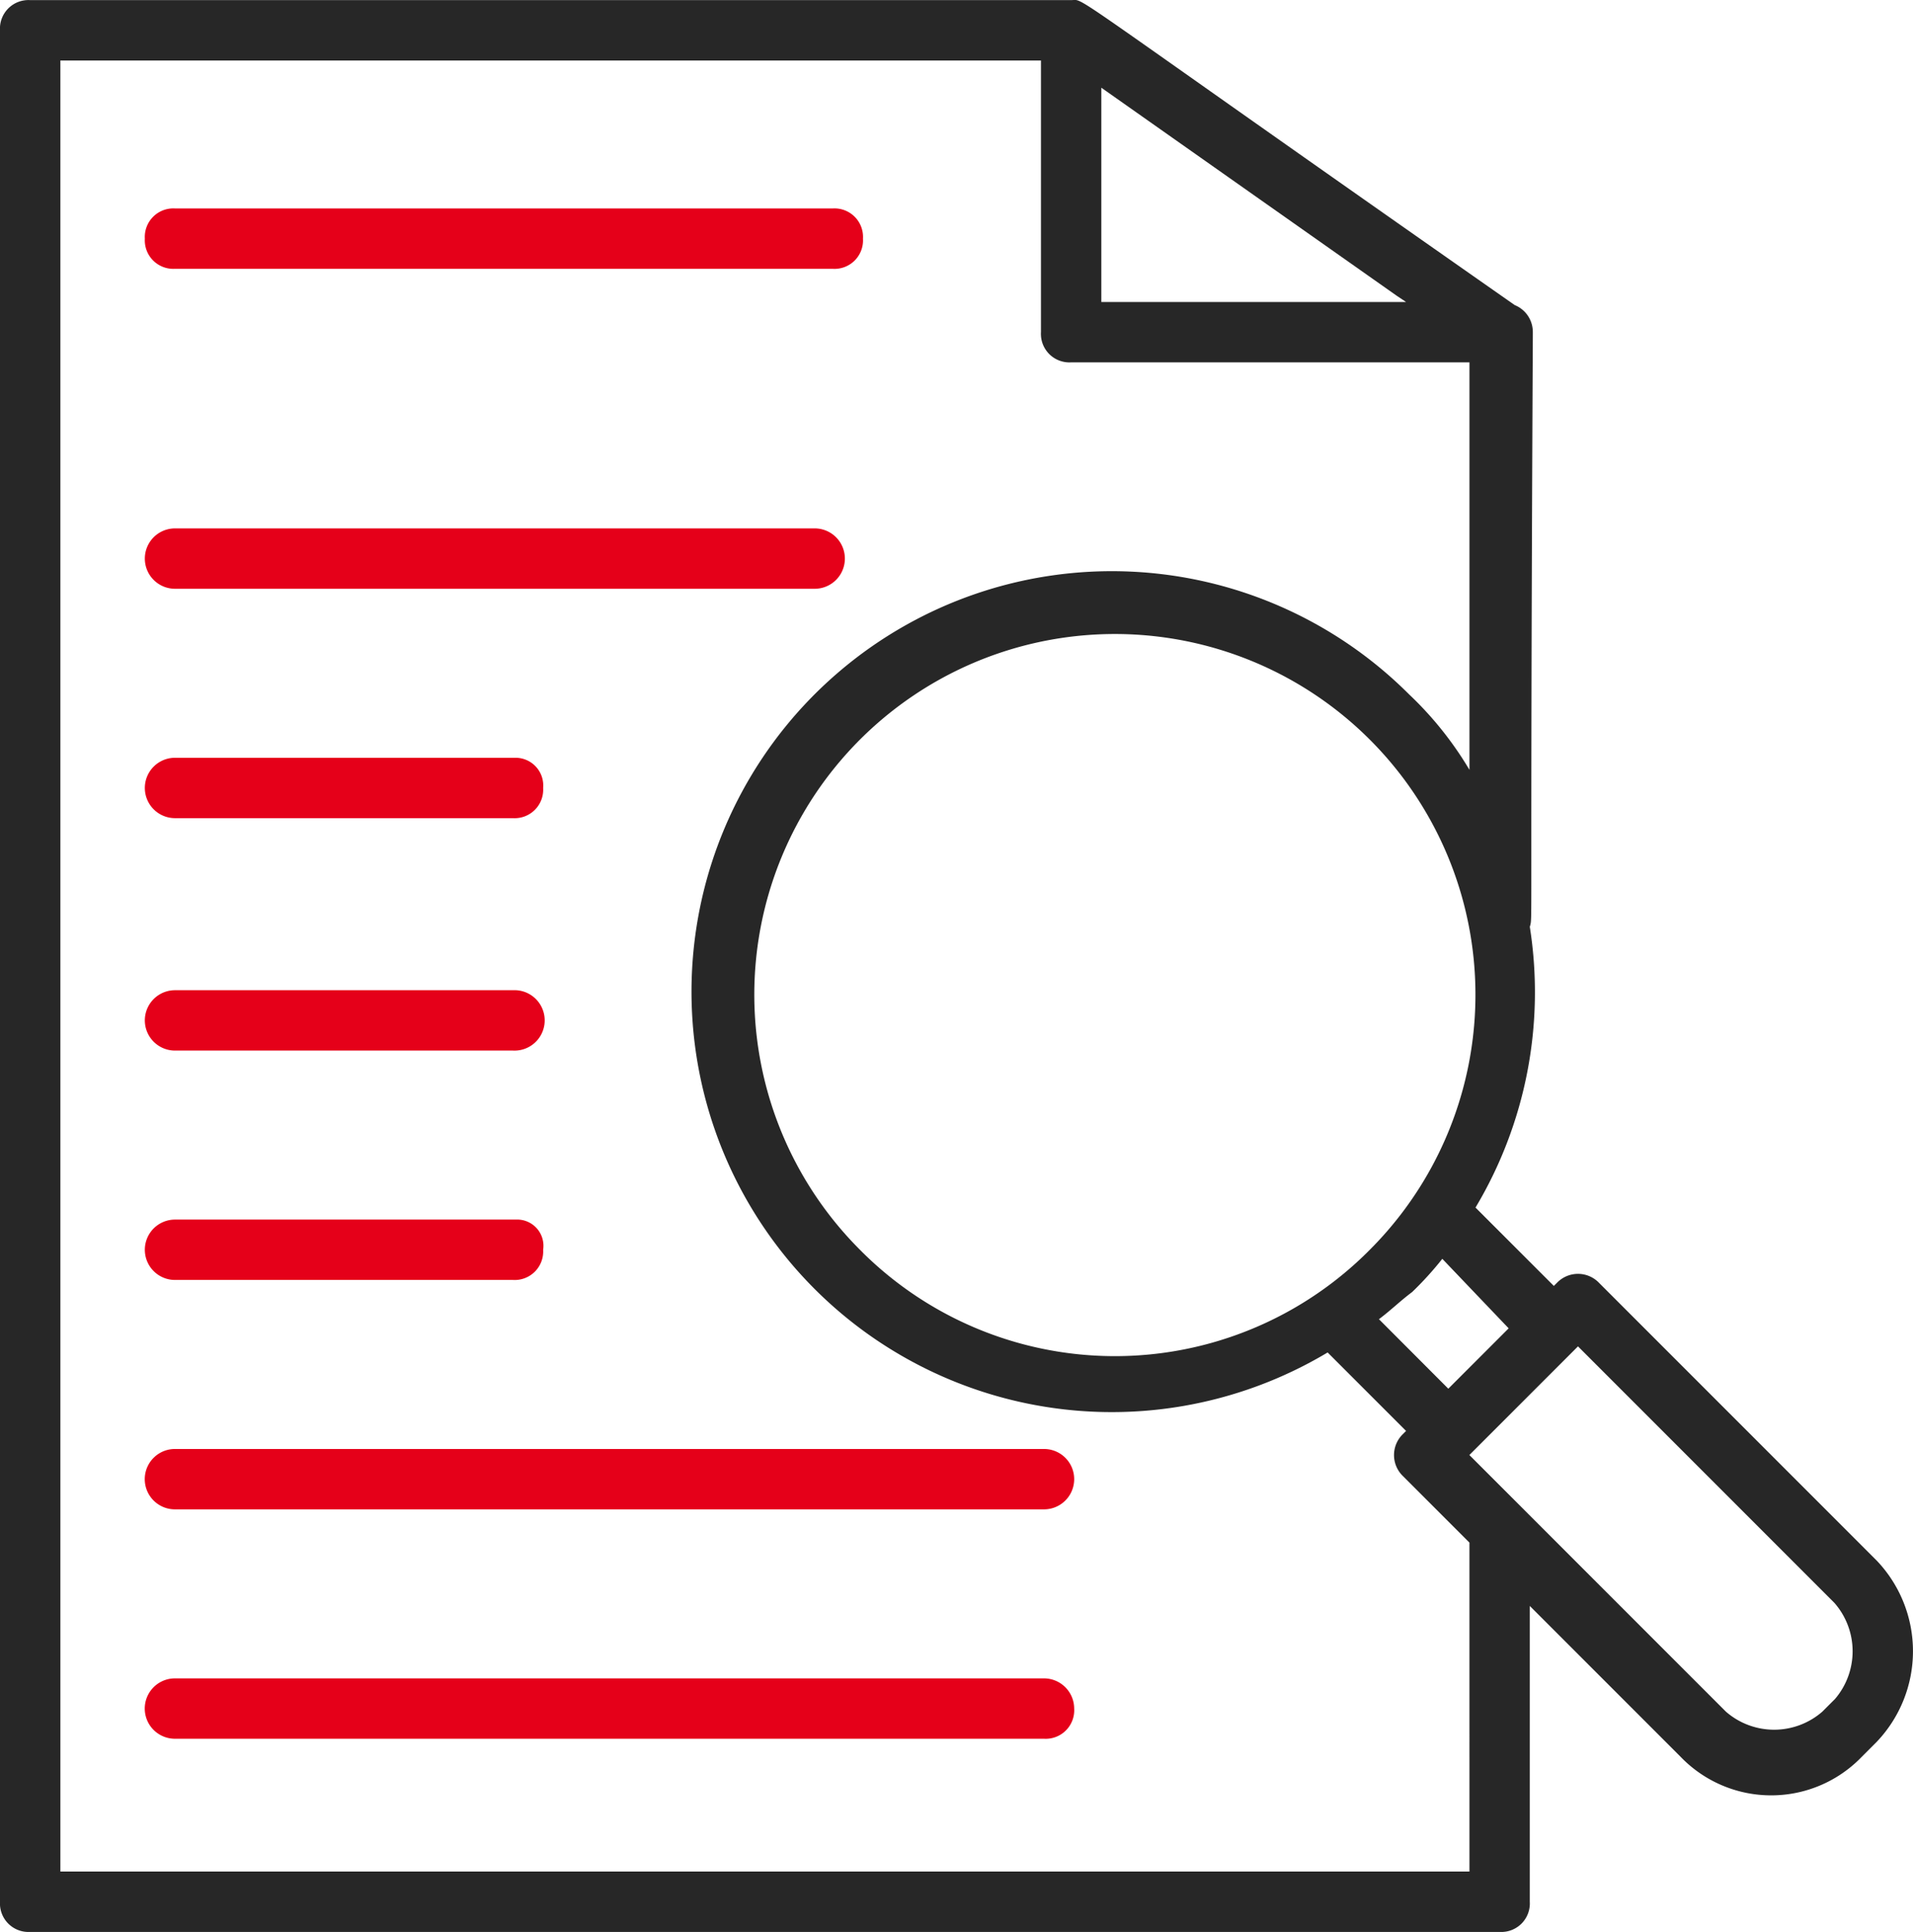
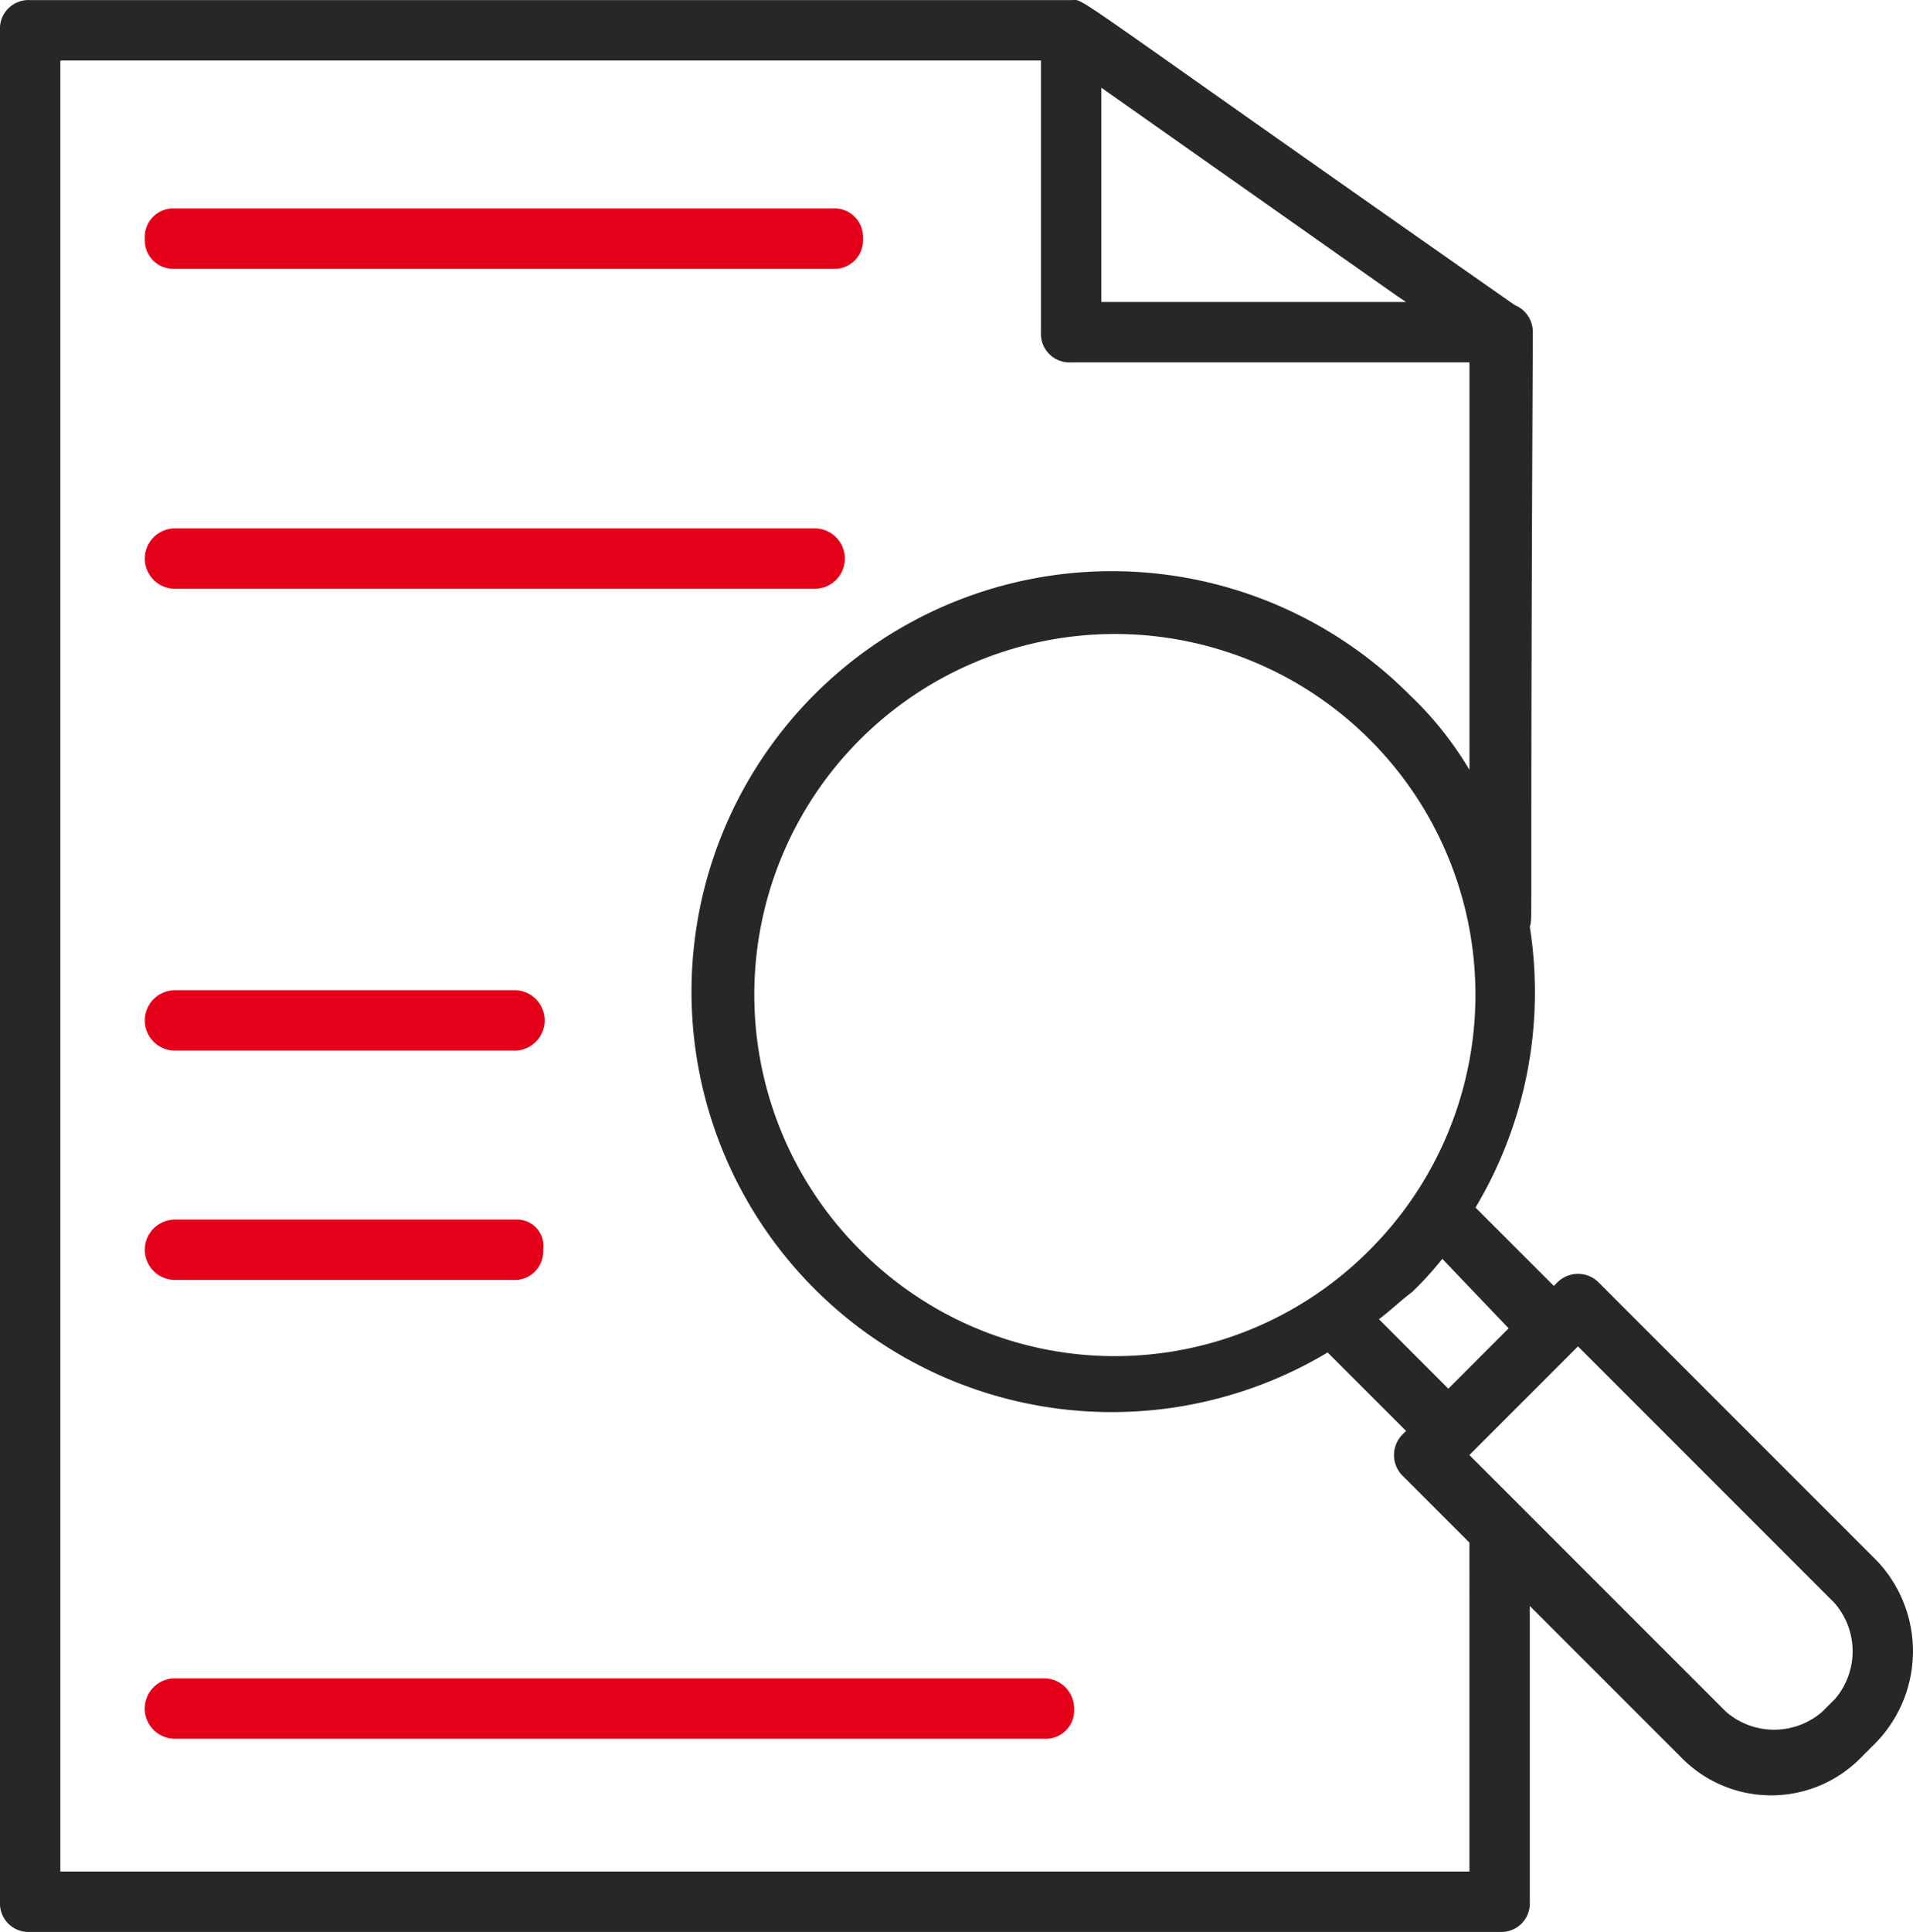
<svg xmlns="http://www.w3.org/2000/svg" width="99.053" height="100" viewBox="0 0 99.053 100">
  <g id="Group_2683" data-name="Group 2683" transform="translate(-1.3 -0.994)">
    <path id="Path_7164" data-name="Path 7164" d="M42.122,11.025a1.476,1.476,0,0,0,1.562-1.562A1.476,1.476,0,0,0,42.122,7.9H8.062A1.476,1.476,0,0,0,6.5,9.462a1.476,1.476,0,0,0,1.562,1.562Z" transform="translate(2.3 3.884)" fill="#e50019" />
    <path id="Path_7165" data-name="Path 7165" d="M41.784,18.5H8.662a1.562,1.562,0,0,0,0,3.125H41.784a1.562,1.562,0,1,0,0-3.125Z" transform="translate(1.7 9.845)" fill="#e50019" />
-     <path id="Path_7166" data-name="Path 7166" d="M26.317,26.1H8.662a1.562,1.562,0,0,0,0,3.125h17.5a1.476,1.476,0,0,0,1.562-1.562A1.436,1.436,0,0,0,26.317,26.1Z" transform="translate(1.7 14.118)" fill="#e50019" />
    <path id="Path_7167" data-name="Path 7167" d="M26.317,33.8H8.662a1.562,1.562,0,1,0,0,3.125h17.5A1.564,1.564,0,1,0,26.317,33.8Z" transform="translate(1.7 18.449)" fill="#e50019" />
    <path id="Path_7168" data-name="Path 7168" d="M26.317,41.4H8.662a1.562,1.562,0,1,0,0,3.125h17.5a1.476,1.476,0,0,0,1.562-1.562A1.36,1.36,0,0,0,26.317,41.4Z" transform="translate(1.7 22.722)" fill="#e50019" />
-     <path id="Path_7169" data-name="Path 7169" d="M53.658,49h-45a1.562,1.562,0,1,0,0,3.125h45a1.562,1.562,0,1,0,0-3.125Z" transform="translate(1.7 26.996)" fill="#e50019" />
    <path id="Path_7170" data-name="Path 7170" d="M53.658,56.6h-45a1.562,1.562,0,1,0,0,3.125h45a1.476,1.476,0,0,0,1.562-1.562A1.566,1.566,0,0,0,53.658,56.6Z" transform="translate(1.7 31.27)" fill="#e50019" />
    <path id="Path_7171" data-name="Path 7171" d="M98.478,91.151a6.8,6.8,0,0,0,0-9.374L84.1,67.4a1.51,1.51,0,0,0-2.187,0l-.156.156L77.7,63.5a21.726,21.726,0,0,0,2.812-14.53c.156-.625,0,1.406.156-30.622v-.156a1.5,1.5,0,0,0-.937-1.406C55.826.066,57.545,1,56.763,1H2.862A1.476,1.476,0,0,0,1.3,2.566V99.432a1.476,1.476,0,0,0,1.562,1.562H78.949a1.476,1.476,0,0,0,1.562-1.562V84.121l7.812,7.812a6.51,6.51,0,0,0,9.374,0Zm-19.061-21.4-3.125,3.125L72.7,69.278c.625-.469,1.094-.937,1.719-1.406a17.1,17.1,0,0,0,1.562-1.719ZM45.827,65.685a18.67,18.67,0,1,1,26.4,0,18.577,18.577,0,0,1-26.4,0ZM74.106,16.627H58.326V5.534l15.311,10.78Zm3.281,81.242H4.425V4.128H55.2V18.189a1.476,1.476,0,0,0,1.562,1.562H77.387V40.843a18.065,18.065,0,0,0-3.125-3.906A21.764,21.764,0,1,0,70.043,71l4.062,4.062-.156.156a1.51,1.51,0,0,0,0,2.187l3.437,3.437Zm18.9-8.905-.625.625a3.8,3.8,0,0,1-5,0l-13.28-13.28.156-.156,5.312-5.312.156-.156,13.28,13.28A3.8,3.8,0,0,1,96.291,88.964Z" transform="translate(0 0)" fill="#272727" />
  </g>
</svg>